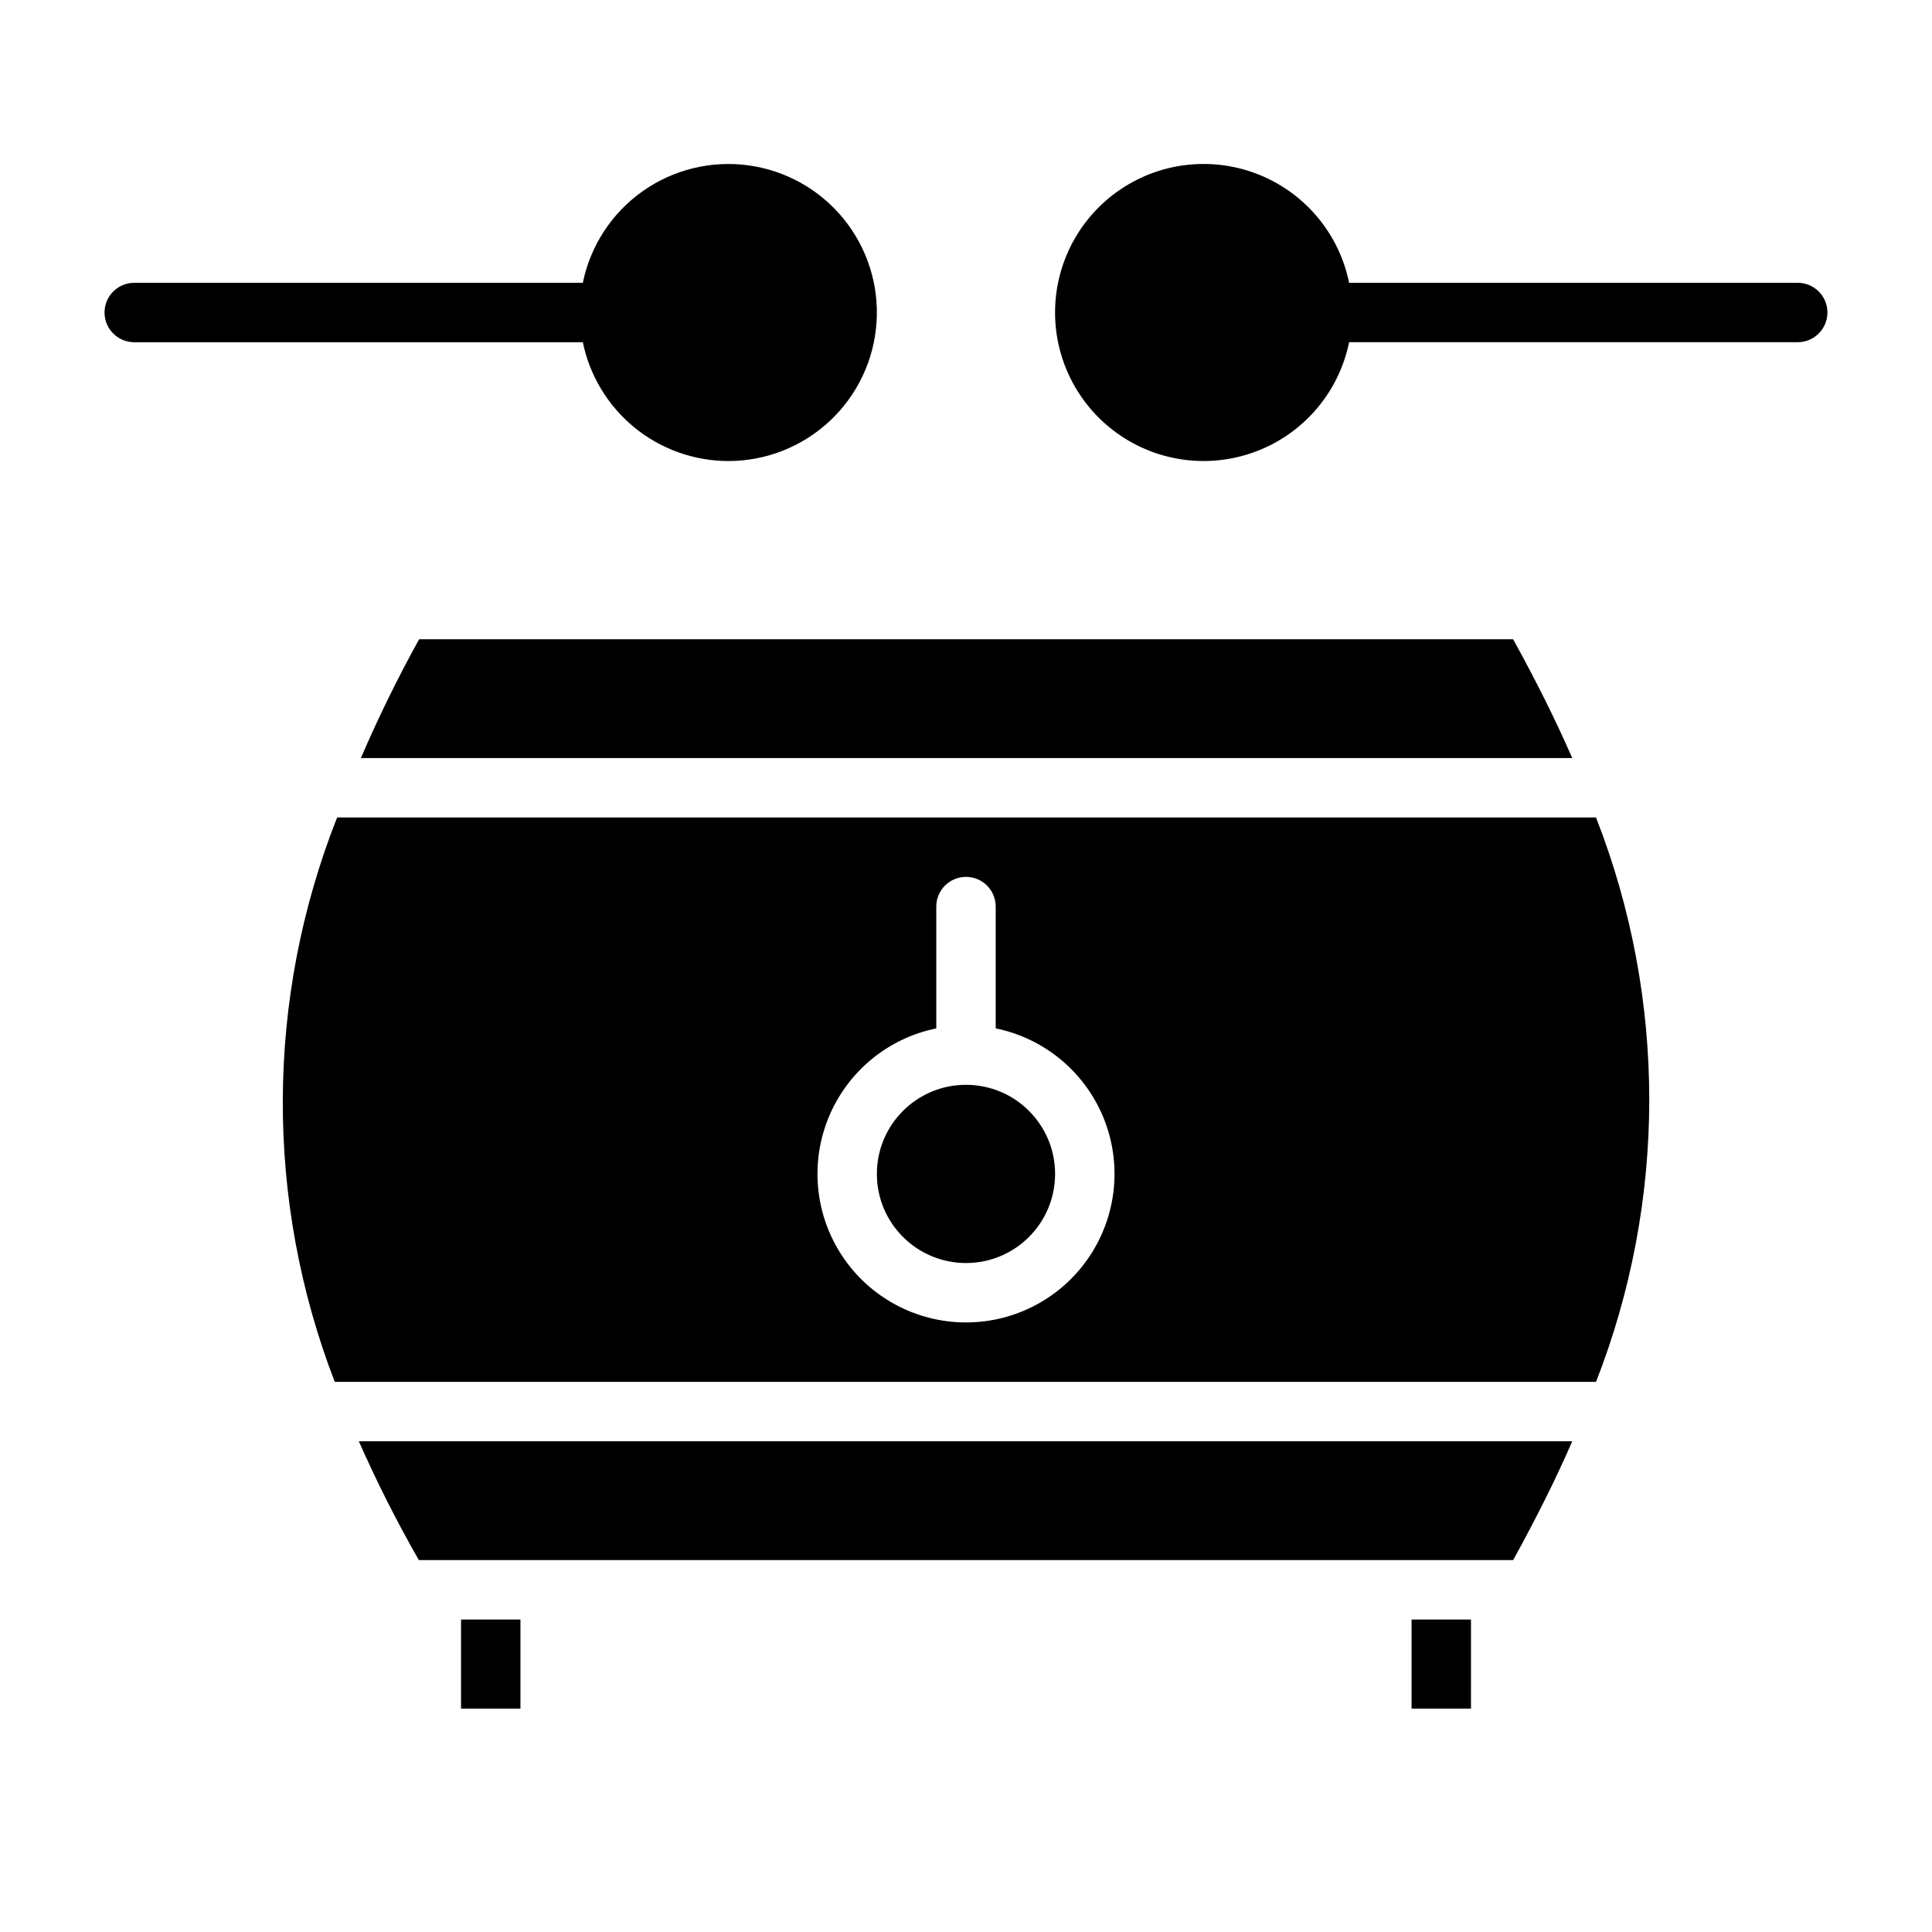
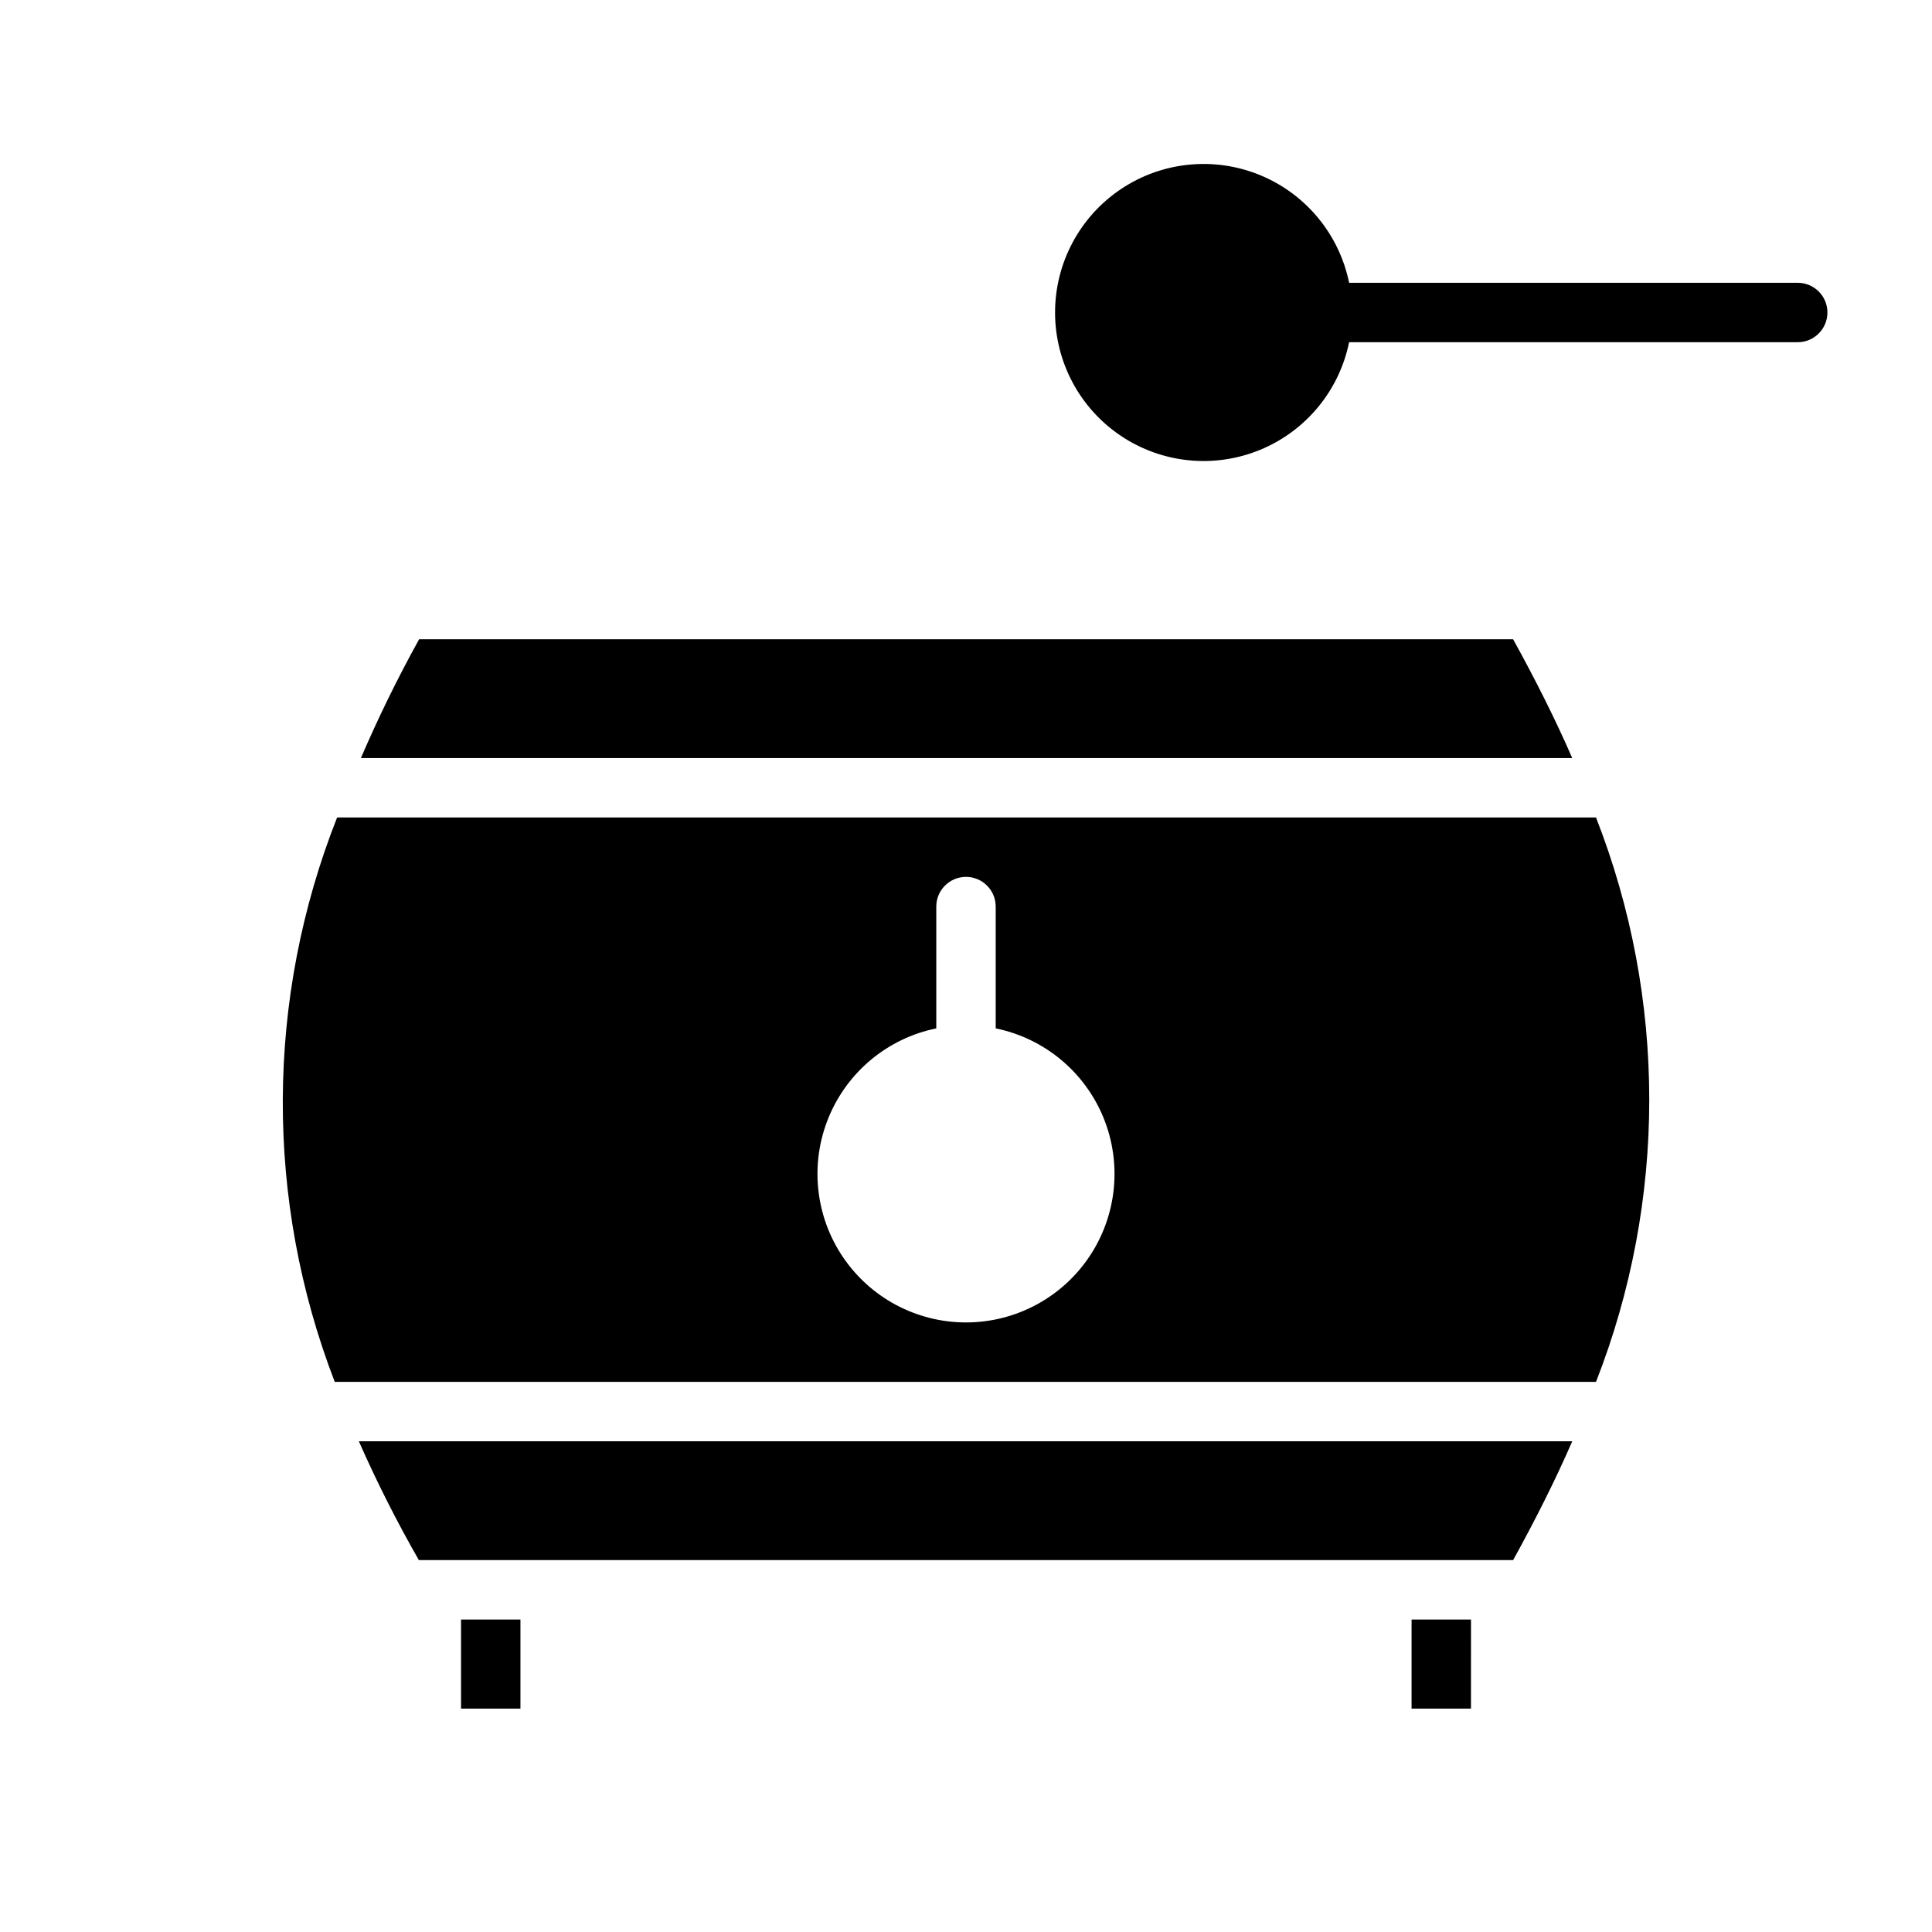
<svg xmlns="http://www.w3.org/2000/svg" fill="#000000" width="800px" height="800px" version="1.1" viewBox="144 144 512 512">
  <g>
-     <path d="m423.61 455.1c0 13.043-10.57 23.617-23.613 23.617s-23.617-10.574-23.617-23.617c0-13.043 10.574-23.613 23.617-23.613s23.613 10.57 23.613 23.613" />
    <path d="m566.96 360.64h-333.62c-18.977 48.012-19.199 101.4-0.629 149.57h334.25c18.812-48.082 18.812-101.49 0-149.57zm-166.96 133.82c-13.125 0-25.383-6.539-32.691-17.441-7.309-10.898-8.703-24.723-3.723-36.863 4.981-12.141 15.684-21 28.539-23.625v-32.277c0-4.348 3.527-7.871 7.875-7.871s7.871 3.523 7.871 7.871v32.277c12.855 2.625 23.559 11.484 28.543 23.625 4.981 12.141 3.582 25.965-3.727 36.863-7.309 10.902-19.566 17.441-32.688 17.441zm145-181.05h-289.93c-5.664 10.23-10.816 20.742-15.43 31.488h321.02c-4.488-10.312-9.762-20.781-15.668-31.488zm-290 244.03h290c5.902-10.707 11.18-21.176 15.664-31.488h-321.57c4.75 10.766 10.059 21.277 15.902 31.488zm263.08 39.363h15.742l0.004-23.617h-15.746zm-251.9 0h15.742v-23.617h-15.742z" />
-     <path d="m337.02 266.18c9.98 0 19.59-3.793 26.883-10.613 7.289-6.816 11.719-16.148 12.387-26.109 0.672-9.957-2.469-19.801-8.781-27.531-6.312-7.734-15.328-12.777-25.223-14.113-9.891-1.336-19.922 1.137-28.059 6.918-8.137 5.777-13.777 14.434-15.773 24.215h-118.88c-4.348 0-7.871 3.523-7.871 7.871s3.523 7.875 7.871 7.875h118.88c1.828 8.883 6.66 16.863 13.684 22.602 7.023 5.734 15.812 8.871 24.883 8.887z" />
    <path d="m620.41 218.94h-118.88c-2.625-12.855-11.484-23.559-23.625-28.543-12.141-4.981-25.965-3.582-36.863 3.727-10.898 7.309-17.438 19.566-17.438 32.688 0 13.125 6.539 25.383 17.438 32.691 10.898 7.309 24.723 8.707 36.863 3.723 12.141-4.981 21-15.684 23.625-28.539h118.88c4.348 0 7.875-3.527 7.875-7.875s-3.527-7.871-7.875-7.871z" />
  </g>
</svg>